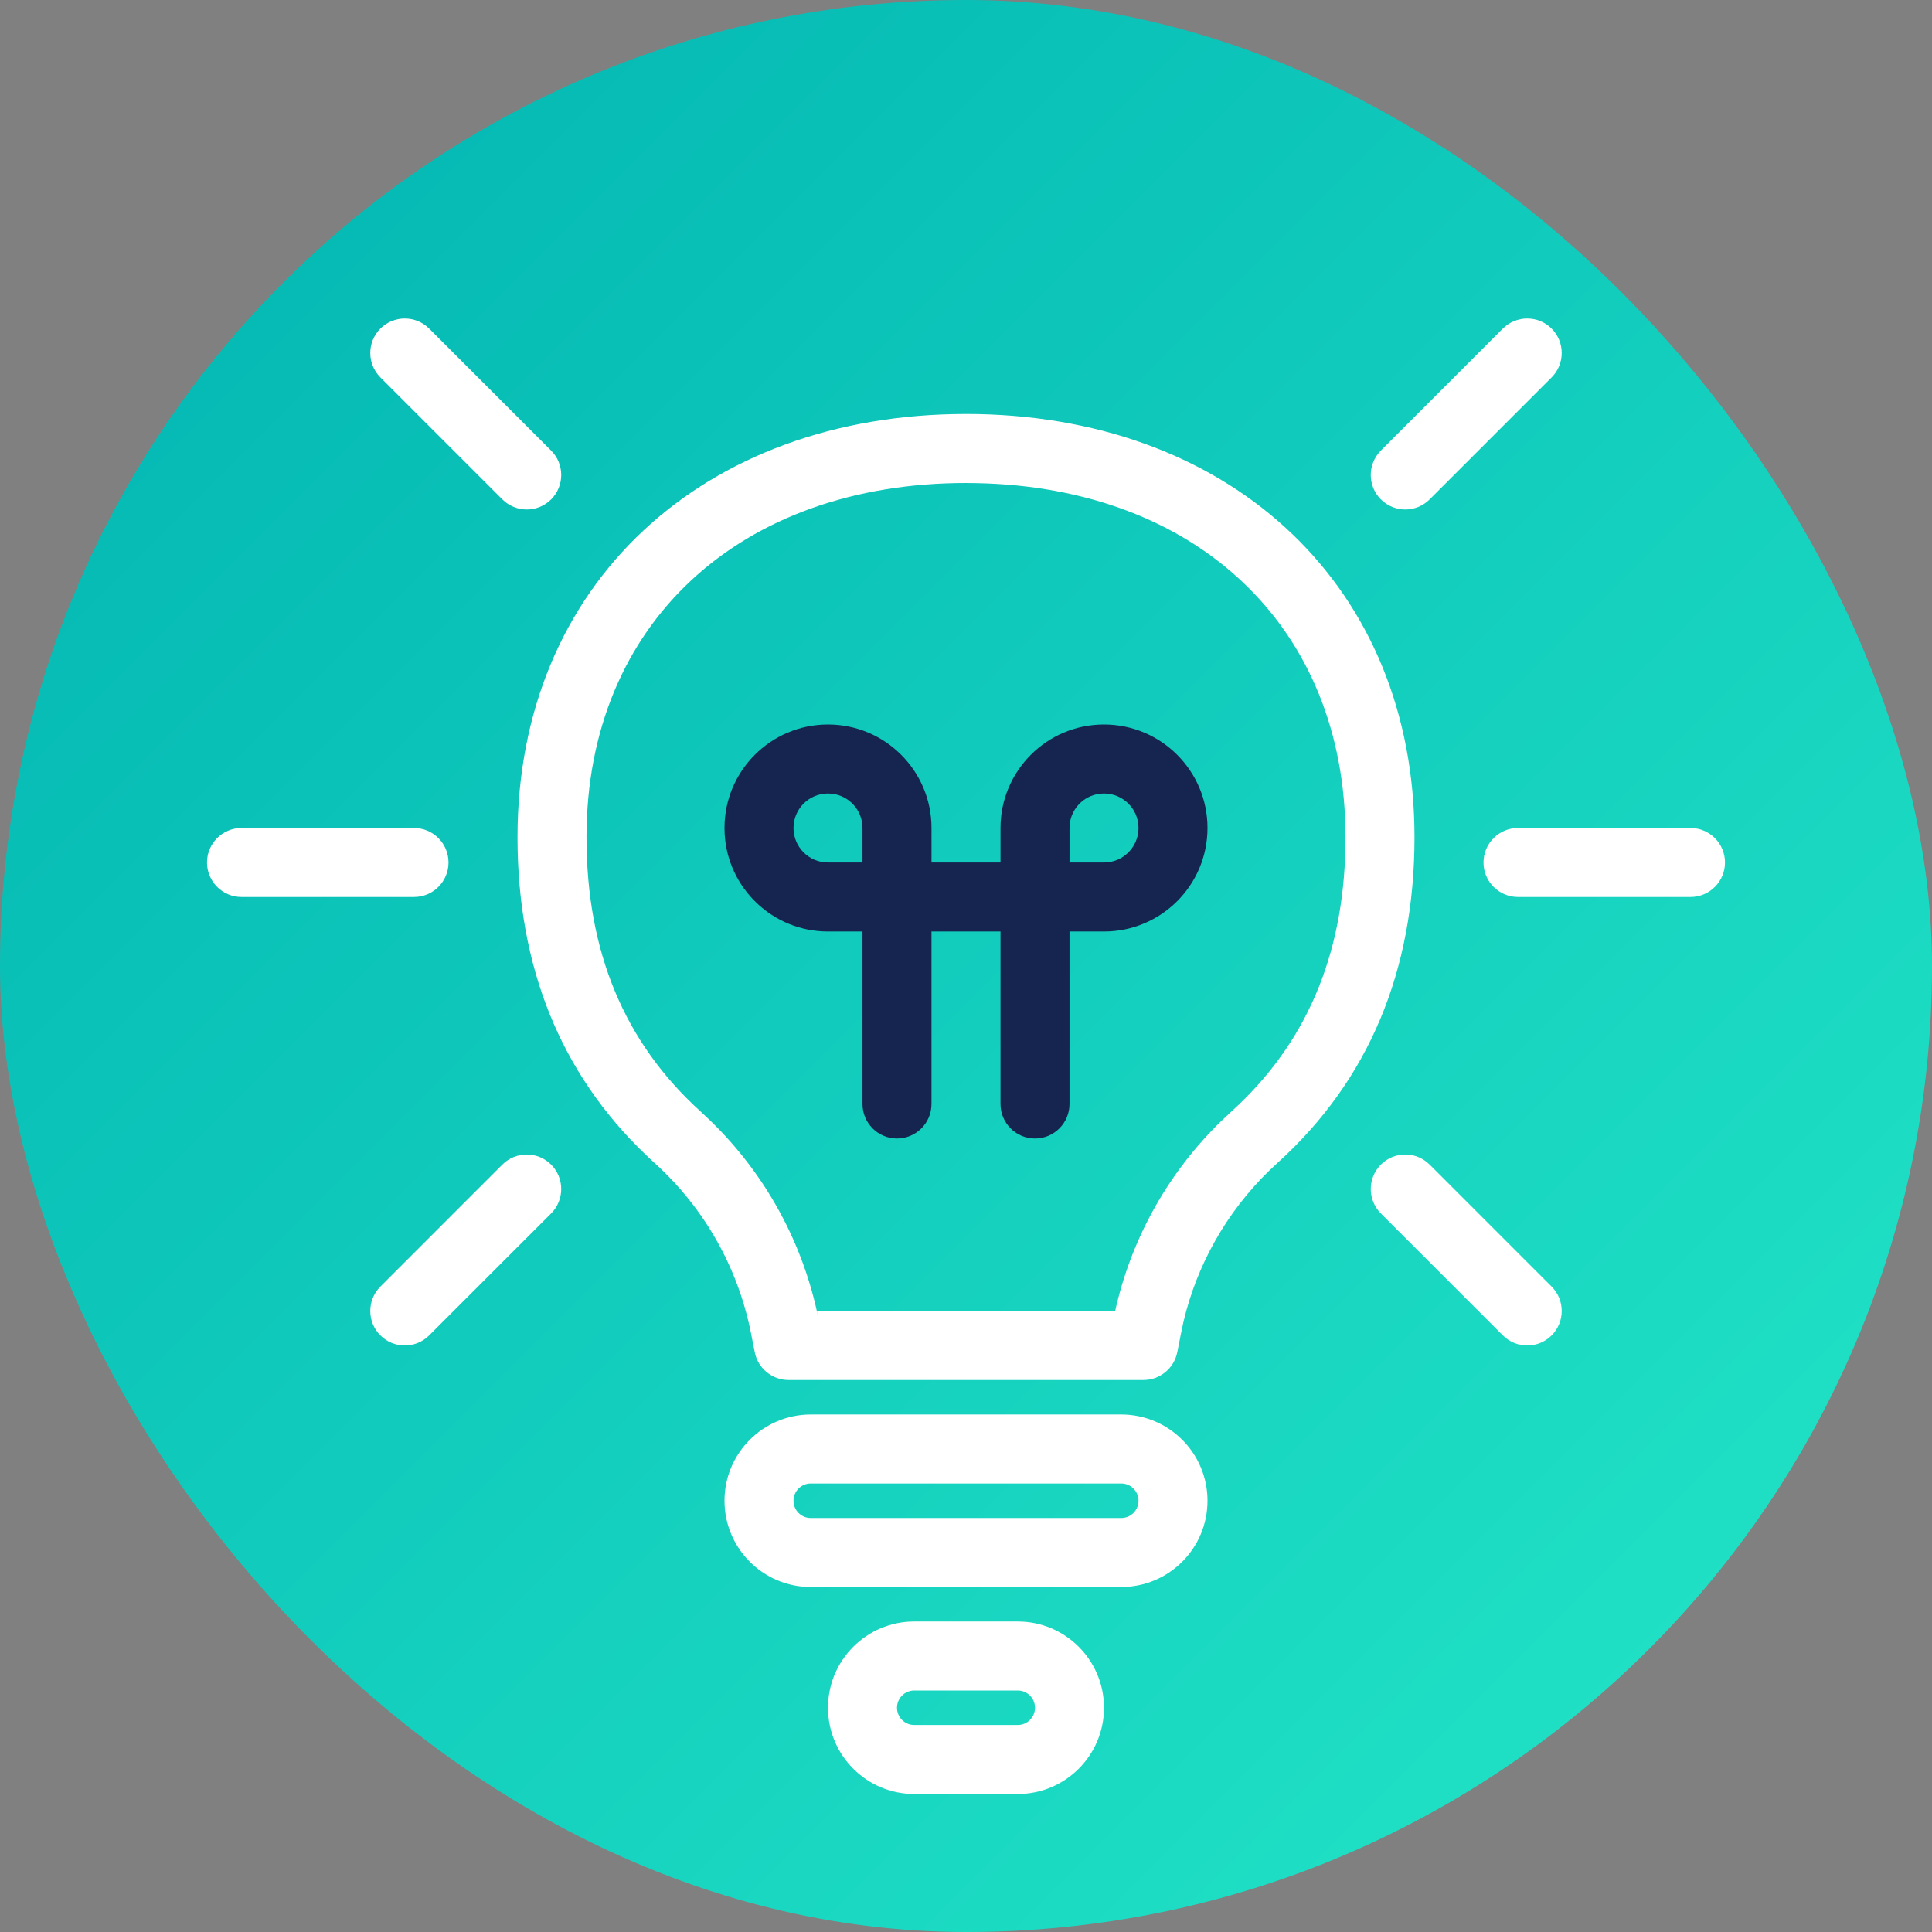
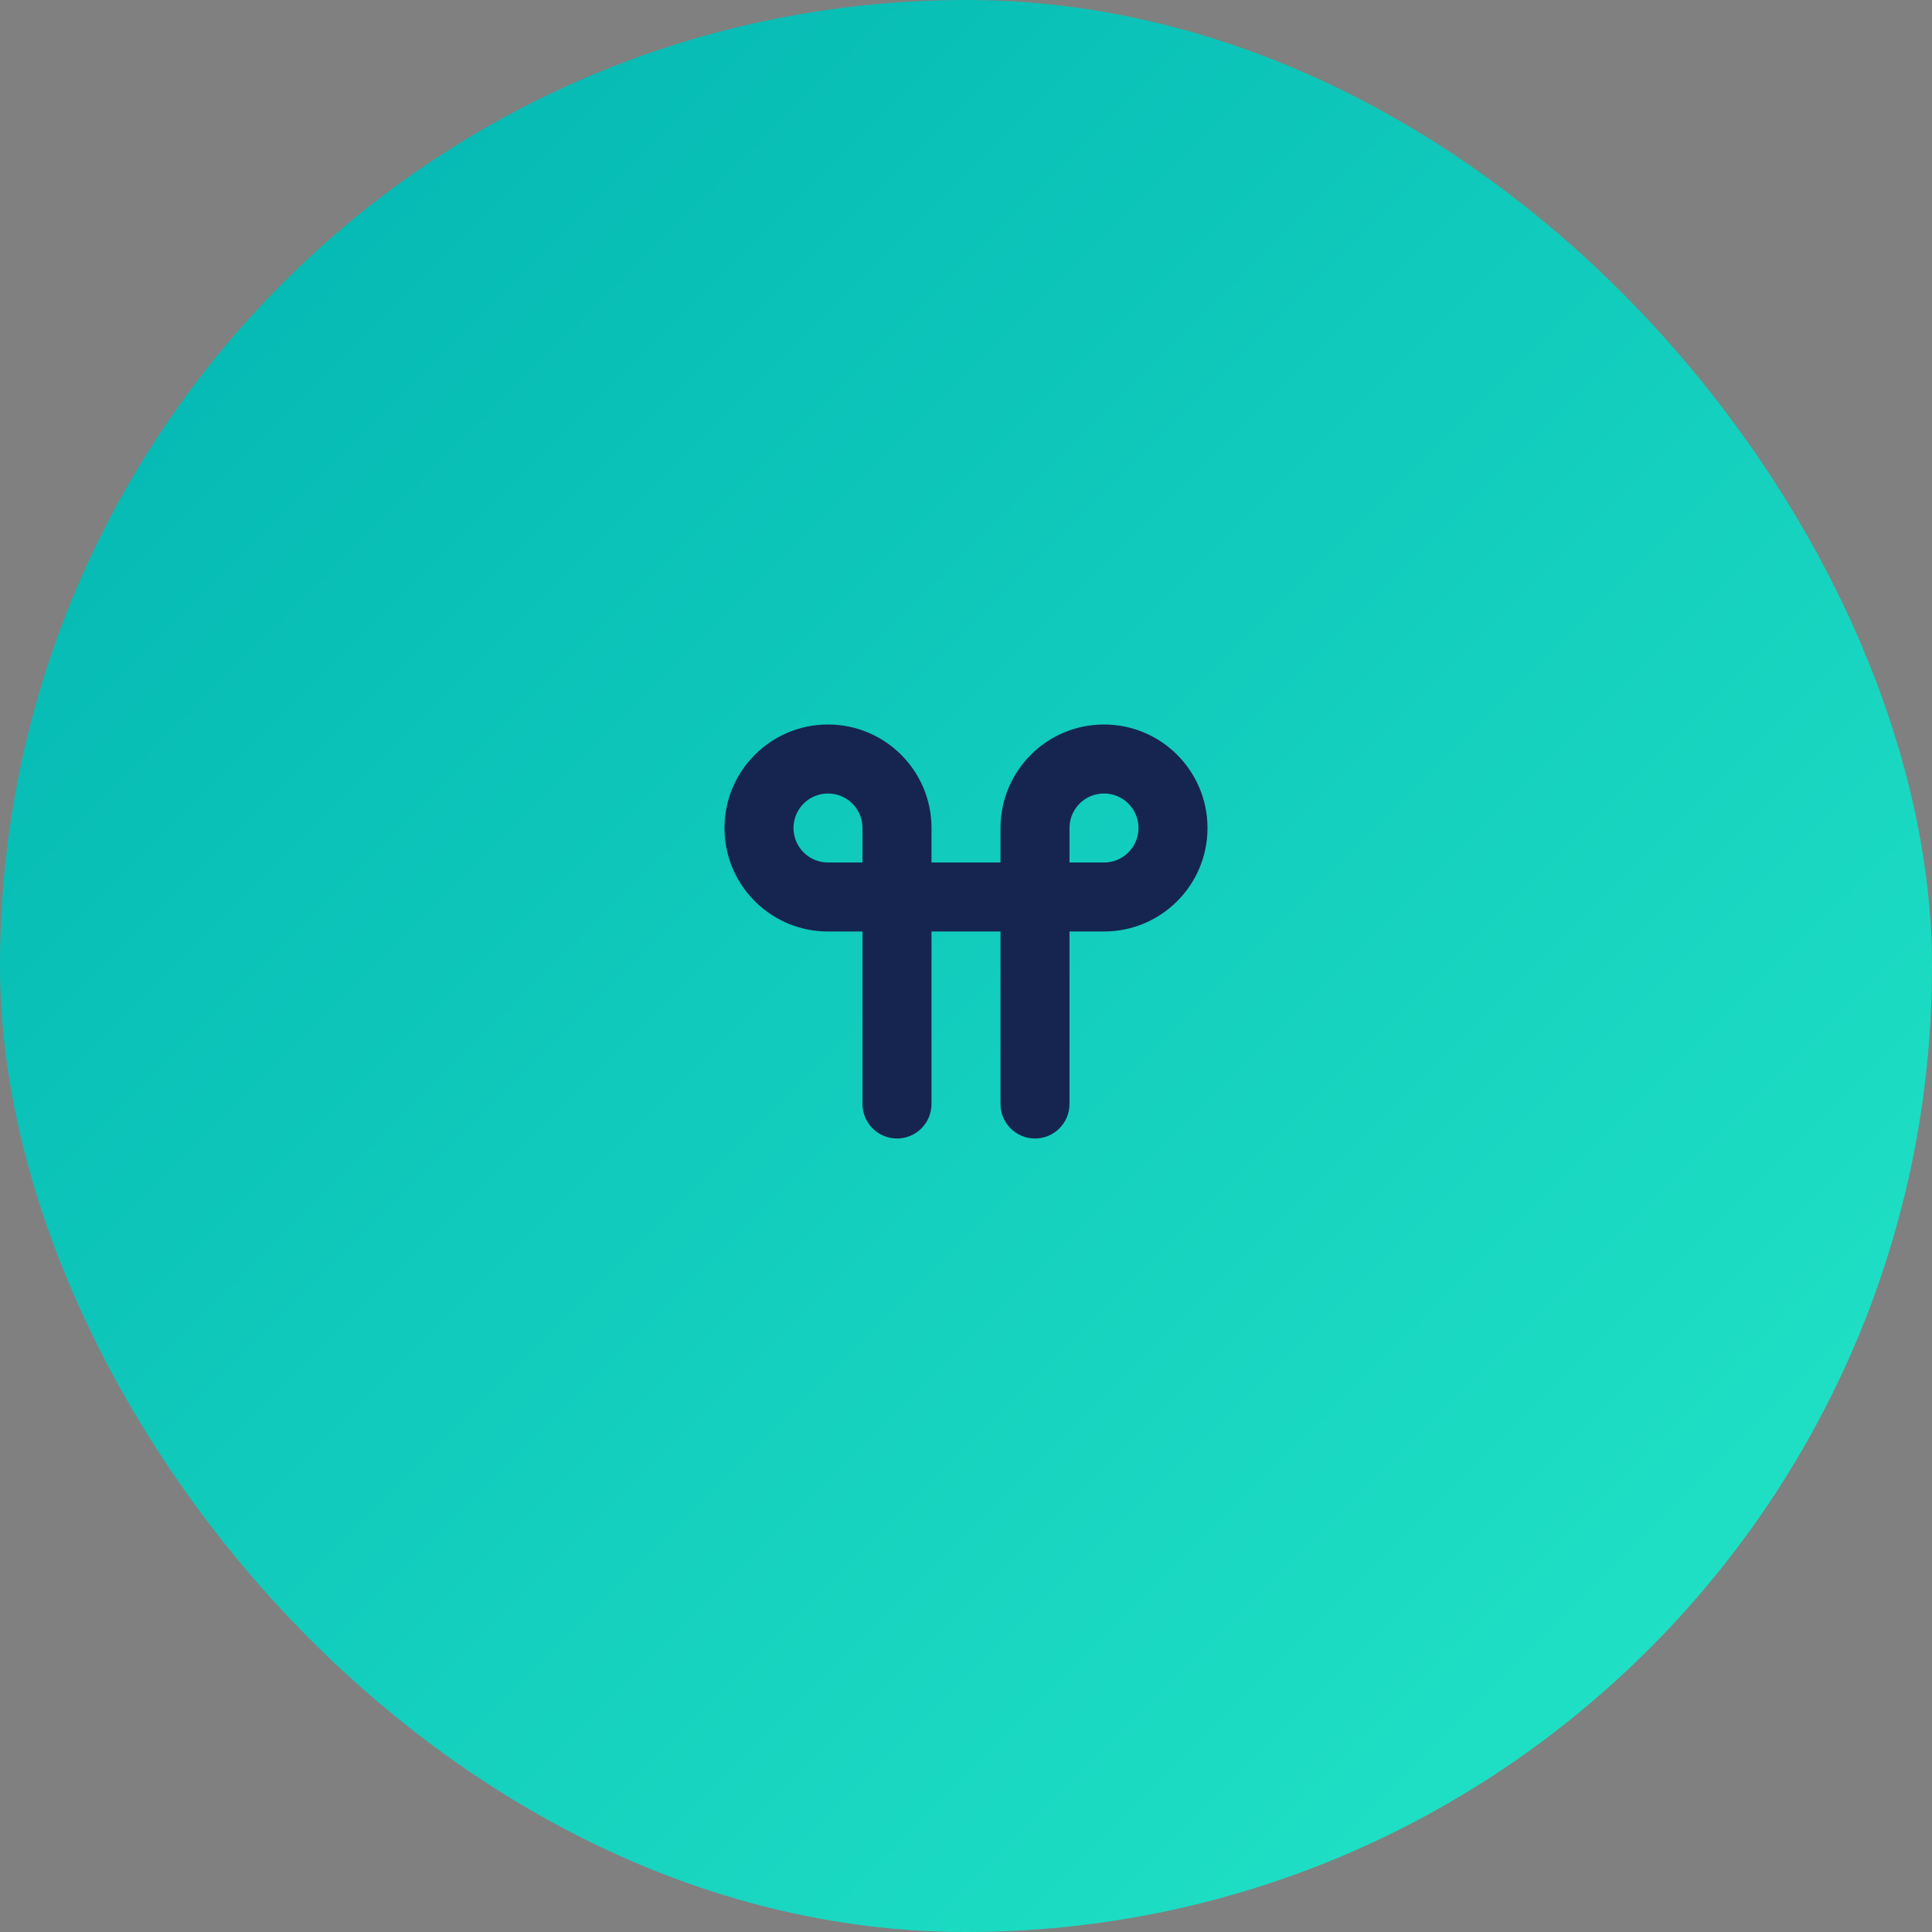
<svg xmlns="http://www.w3.org/2000/svg" width="56" height="56" viewBox="0 0 56 56">
  <rect x="0" y="0" width="56" height="56" fill="#808080" stroke="none" />
  <defs>
    <linearGradient id="s261xh6ysa" x1="0%" x2="100%" y1="0%" y2="100%">
      <stop offset="0%" stop-color="#00B3B1" />
      <stop offset="100%" stop-color="#24E7C8" />
    </linearGradient>
  </defs>
  <g fill="none" fill-rule="evenodd">
    <g>
      <g>
        <g>
          <g>
            <g fill="url(#s261xh6ysa)" transform="translate(-887 -3469) translate(0 3008) translate(369 461) translate(518)">
              <rect width="56" height="56" rx="28" />
            </g>
-             <path fill="#FFF" d="M29.5 47c1.38 0 2.5 1.12 2.5 2.5S30.88 52 29.5 52h-3c-1.38 0-2.5-1.12-2.5-2.5s1.12-2.5 2.5-2.5zm0 2h-3c-.276 0-.5.224-.5.5s.224.5.5.5h3c.276 0 .5-.224.5-.5s-.224-.5-.5-.5zm3-8c1.38 0 2.5 1.12 2.5 2.5S33.88 46 32.5 46h-9c-1.38 0-2.5-1.12-2.5-2.5s1.12-2.5 2.5-2.5zm0 2h-9c-.276 0-.5.224-.5.5s.224.5.5.5h9c.276 0 .5-.224.5-.5s-.224-.5-.5-.5zM28 12l.336.003C35.773 12.148 41 17.04 41 24.267c0 3.878-1.329 7.05-3.975 9.444l-.25.234c-1.222 1.194-2.08 2.711-2.47 4.362l-.071.332-.11.555c-.093.468-.504.806-.981.806H22.857c-.477 0-.888-.338-.98-.806l-.11-.555c-.376-1.9-1.355-3.628-2.792-4.928l-.269-.25C16.24 31.098 15 28.01 15 24.267 15 16.922 20.397 12 28 12zm13.44 21.757l3.535 3.536c.39.39.39 1.024 0 1.414-.39.39-1.024.39-1.414 0l-3.536-3.535c-.39-.391-.39-1.024 0-1.415.39-.39 1.024-.39 1.414 0zm-26.88 0c.391-.39 1.024-.39 1.415 0 .39.39.39 1.024 0 1.415l-3.536 3.535c-.39.39-1.023.39-1.414 0-.39-.39-.39-1.024 0-1.414zM28 14c-6.537 0-11 4.07-11 10.267 0 3.327 1.102 5.957 3.317 7.96l.272.256c1.607 1.556 2.704 3.568 3.14 5.768L23.673 38h8.651l.03-.134c.483-2.052 1.545-3.92 3.057-5.384l.513-.48C37.978 30.029 39 27.473 39 24.268c0-6.098-4.318-10.14-10.693-10.264zM12 24c.552 0 1 .448 1 1s-.448 1-1 1H7c-.552 0-1-.448-1-1s.448-1 1-1h5zm37 0c.552 0 1 .448 1 1s-.448 1-1 1h-5c-.552 0-1-.448-1-1s.448-1 1-1h5zM12.44 9.525l3.535 3.536c.39.39.39 1.023 0 1.414-.39.39-1.024.39-1.414 0l-3.536-3.536c-.39-.39-.39-1.023 0-1.414.39-.39 1.024-.39 1.414 0zm31.12 0c.391-.39 1.024-.39 1.415 0 .39.39.39 1.024 0 1.414l-3.536 3.536c-.39.39-1.023.39-1.414 0-.39-.39-.39-1.024 0-1.414z" transform="translate(-887 -3469) translate(0 3008) translate(369 461) translate(518)" />
            <path fill="#16254F" d="M32 21c1.657 0 3 1.343 3 3s-1.343 3-3 3h-1v5c0 .552-.448 1-1 1s-1-.448-1-1v-5h-2v5c0 .552-.448 1-1 1s-1-.448-1-1v-5h-1c-1.598 0-2.904-1.249-2.995-2.824L21 24c0-1.657 1.343-3 3-3s3 1.343 3 3v1h2v-1c0-1.657 1.343-3 3-3zm-8 2c-.552 0-1 .448-1 1s.448 1 1 1h1v-1c0-.513-.386-.936-.883-.993zm8 0l-.117.007c-.497.057-.883.48-.883.993v1h1c.552 0 1-.448 1-1s-.448-1-1-1z" transform="translate(-887 -3469) translate(0 3008) translate(369 461) translate(518)" />
          </g>
        </g>
      </g>
    </g>
  </g>
</svg>